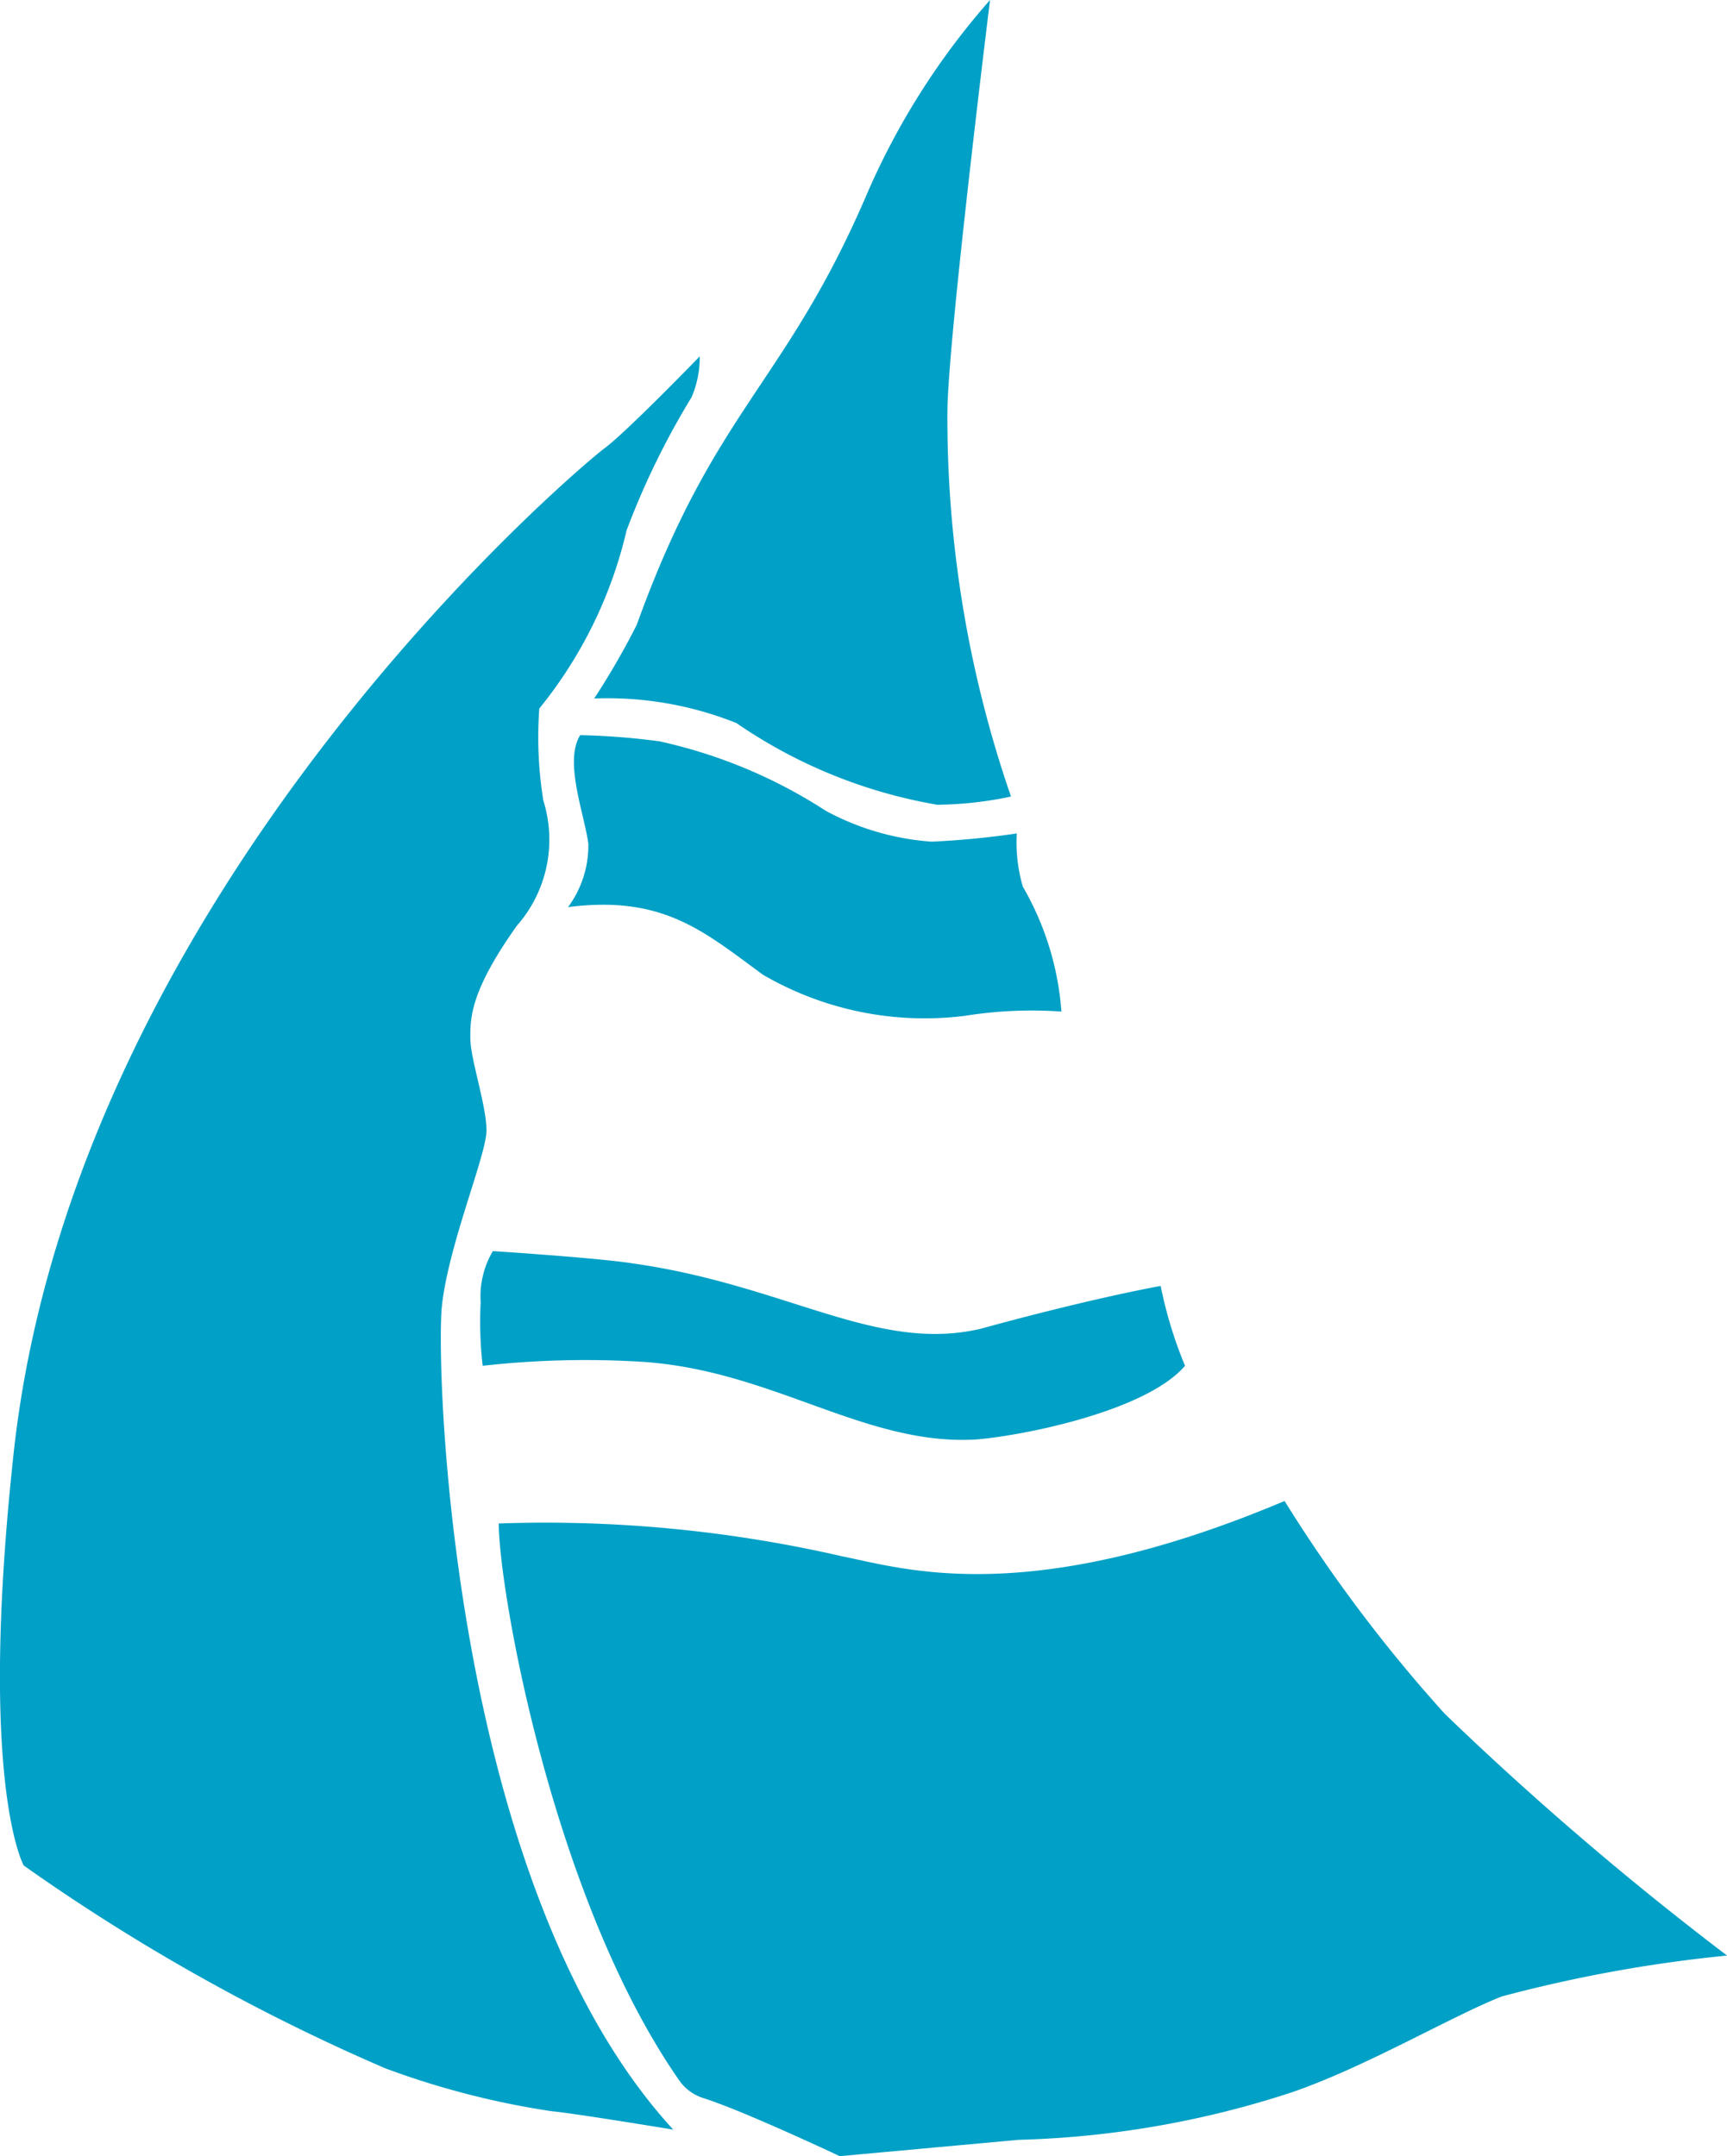
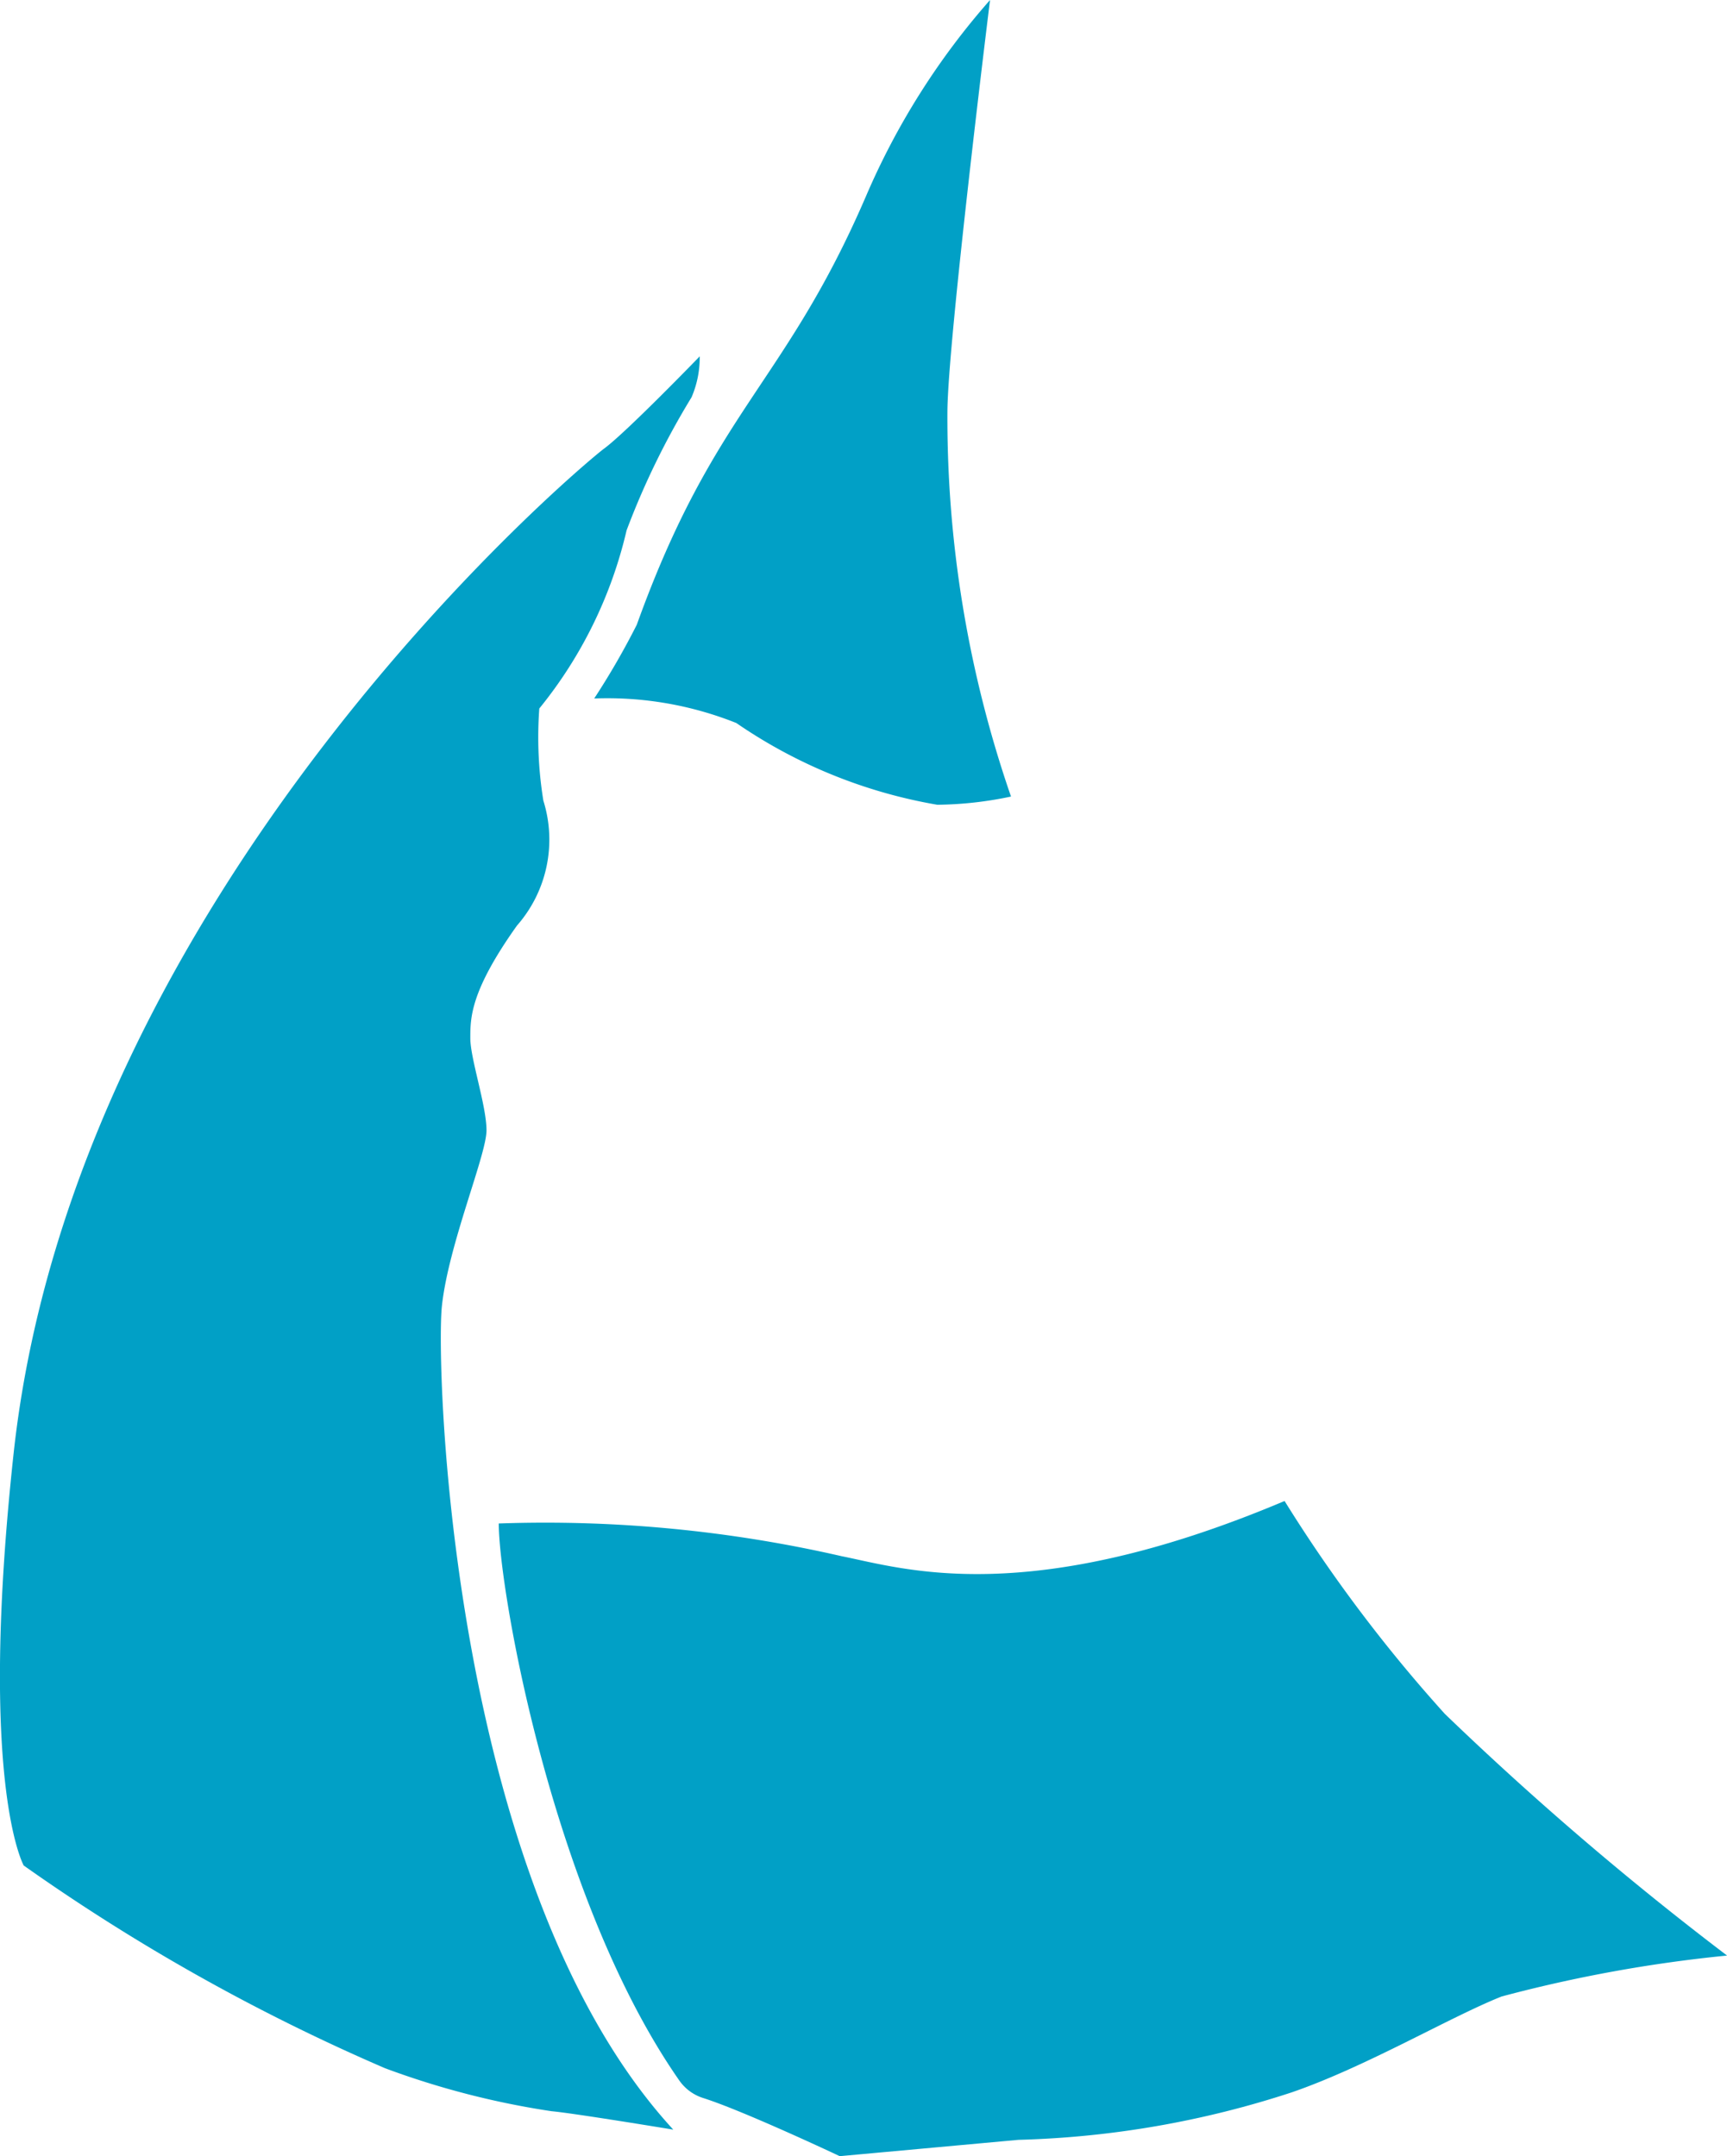
<svg xmlns="http://www.w3.org/2000/svg" width="36.173" height="45.163" viewBox="0 0 36.173 45.163">
  <g id="Groupe_9014" data-name="Groupe 9014" transform="translate(-450.413 -1177.838)">
    <g id="Groupe_1" data-name="Groupe 1" transform="translate(460.473 1177.838)">
      <path id="Tracé_1" data-name="Tracé 1" d="M45.607,1.856s-.883,7.12-.893,8.621a24.292,24.292,0,0,0,1.332,8.063,7.76,7.76,0,0,1-1.544.172A10.564,10.564,0,0,1,40.293,17a7.282,7.282,0,0,0-2.977-.514,15.9,15.9,0,0,0,.892-1.545c1.619-4.5,3.094-5.017,4.8-8.974A15.352,15.352,0,0,1,45.607,1.856Z" transform="translate(-34.93 -1.856)" fill="#01a0c6" fill-rule="evenodd" />
-       <path id="Tracé_2" data-name="Tracé 2" d="M44.976,74.964s-1.379.24-3.783.9c-2.182.5-4.055-.917-7.271-1.372-.761-.119-2.934-.258-2.934-.258a1.867,1.867,0,0,0-.255,1.073,7.965,7.965,0,0,0,.042,1.329,19.42,19.42,0,0,1,3.317-.085c2.747.17,4.68,1.764,7.015,1.629,1.02-.084,3.571-.6,4.379-1.544A8.917,8.917,0,0,1,44.976,74.964Z" transform="translate(-30.725 -48.029)" fill="#01a0c6" fill-rule="evenodd" />
      <path id="Tracé_3" data-name="Tracé 3" d="M48.259,88.689a31.222,31.222,0,0,0,3.358,4.46,66.418,66.418,0,0,0,5.91,5.061,29.507,29.507,0,0,0-4.72.857c-1.071.424-2.844,1.474-4.4,2.009a20.036,20.036,0,0,1-5.723.994l-3.742.342s-2.018-.952-2.864-1.219a.962.962,0,0,1-.5-.371C32.924,97.013,31.8,90.533,31.8,89.16a27.79,27.79,0,0,1,7.185.686C40.265,90.1,42.869,90.965,48.259,88.689Z" transform="translate(-31.413 -57.25)" fill="#01a0c6" fill-rule="evenodd" />
-       <path id="Tracé_4" data-name="Tracé 4" d="M36.052,44.384a14.733,14.733,0,0,1,1.658.129A10.533,10.533,0,0,1,41.2,45.971a5.475,5.475,0,0,0,2.211.644,17.682,17.682,0,0,0,1.786-.172,3.3,3.3,0,0,0,.127,1.115,6.1,6.1,0,0,1,.808,2.616,8.817,8.817,0,0,0-2,.086,6.733,6.733,0,0,1-4.252-.858c-1.232-.9-2.083-1.672-4.082-1.416a2.171,2.171,0,0,0,.425-1.329C36.136,46.014,35.711,44.941,36.052,44.384Z" transform="translate(-33.96 -28.986)" fill="#01a0c6" fill-rule="evenodd" />
    </g>
    <path id="Tracé_40" data-name="Tracé 40" d="M17.6,22.47a2.111,2.111,0,0,1-.171.857,16.438,16.438,0,0,0-1.361,2.788,9.225,9.225,0,0,1-1.828,3.731,8.275,8.275,0,0,0,.085,1.93,2.729,2.729,0,0,1-.553,2.617c-.977,1.373-.977,1.93-.977,2.358s.339,1.415.339,1.931-.8,2.4-.935,3.688c-.129,1.248.171,12.16,4.847,17.242,0,0-2.084-.344-2.551-.386a17.369,17.369,0,0,1-3.486-.9,41.714,41.714,0,0,1-7.568-4.246s-.961-1.7-.213-8.621C4.508,33.634,15.134,24.743,15.6,24.4S17.6,22.47,17.6,22.47Z" transform="translate(447.469 1162.832)" fill="#01a0c6" fill-rule="evenodd" />
  </g>
</svg>